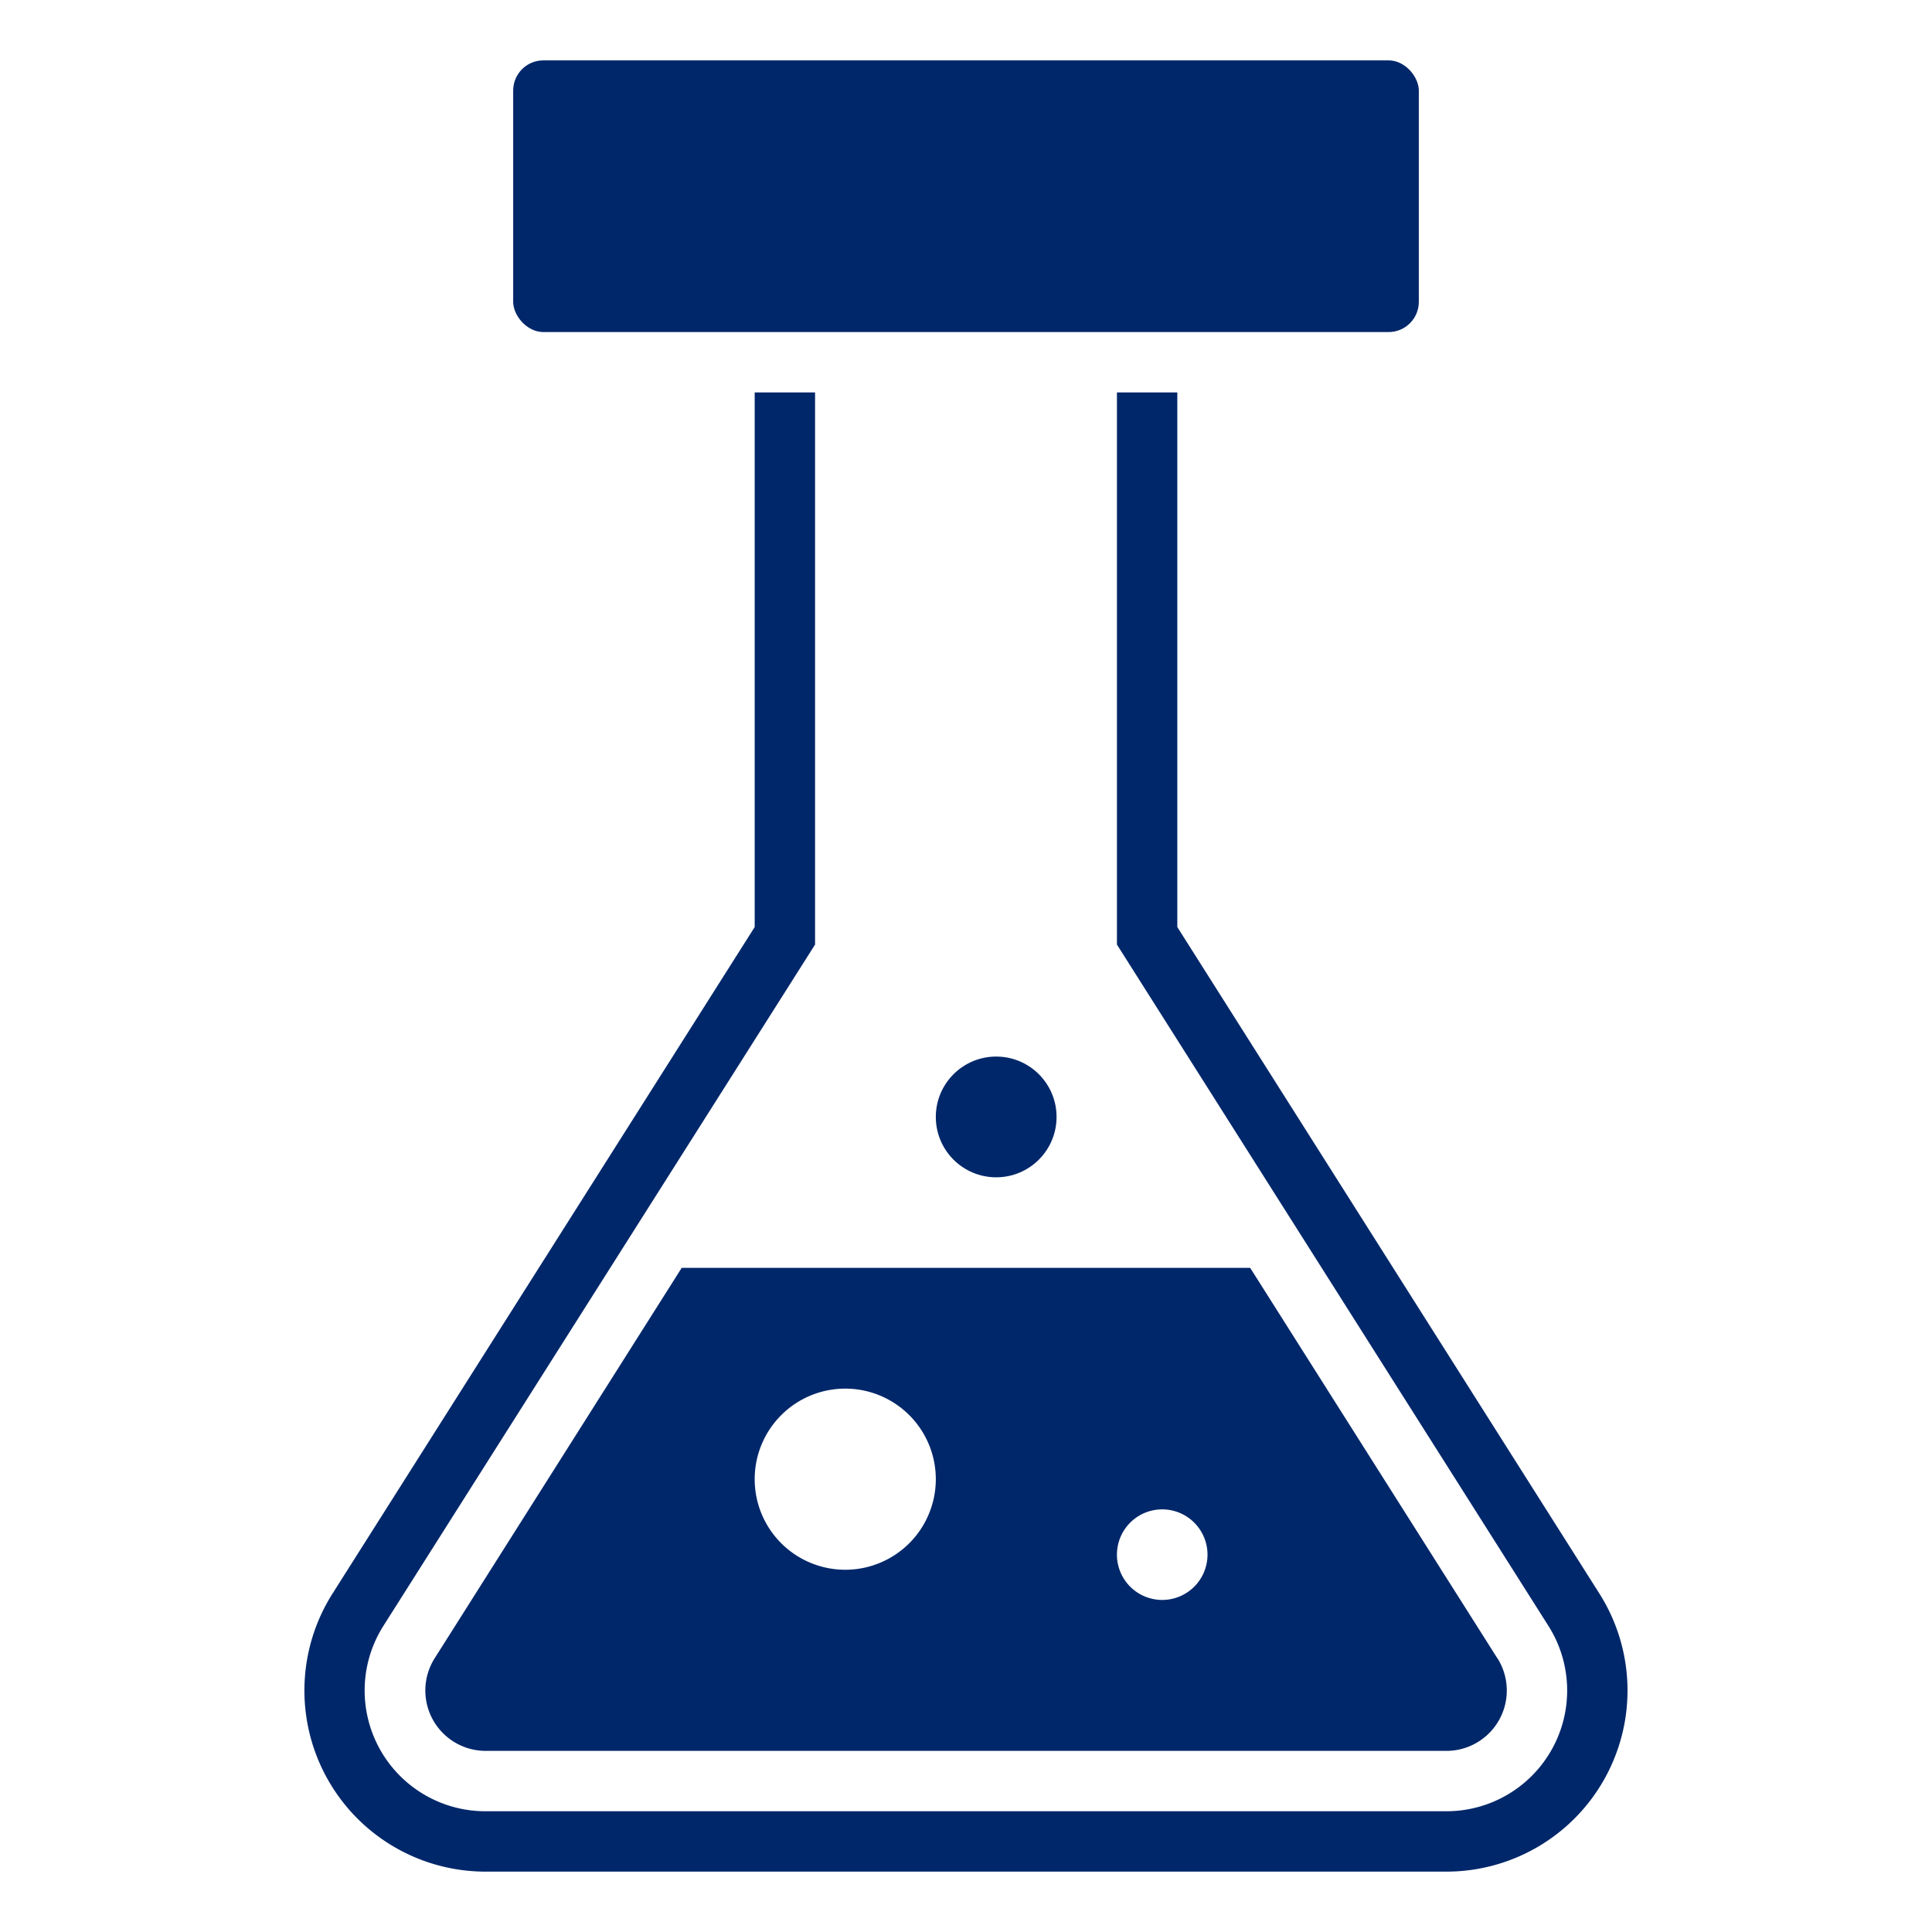
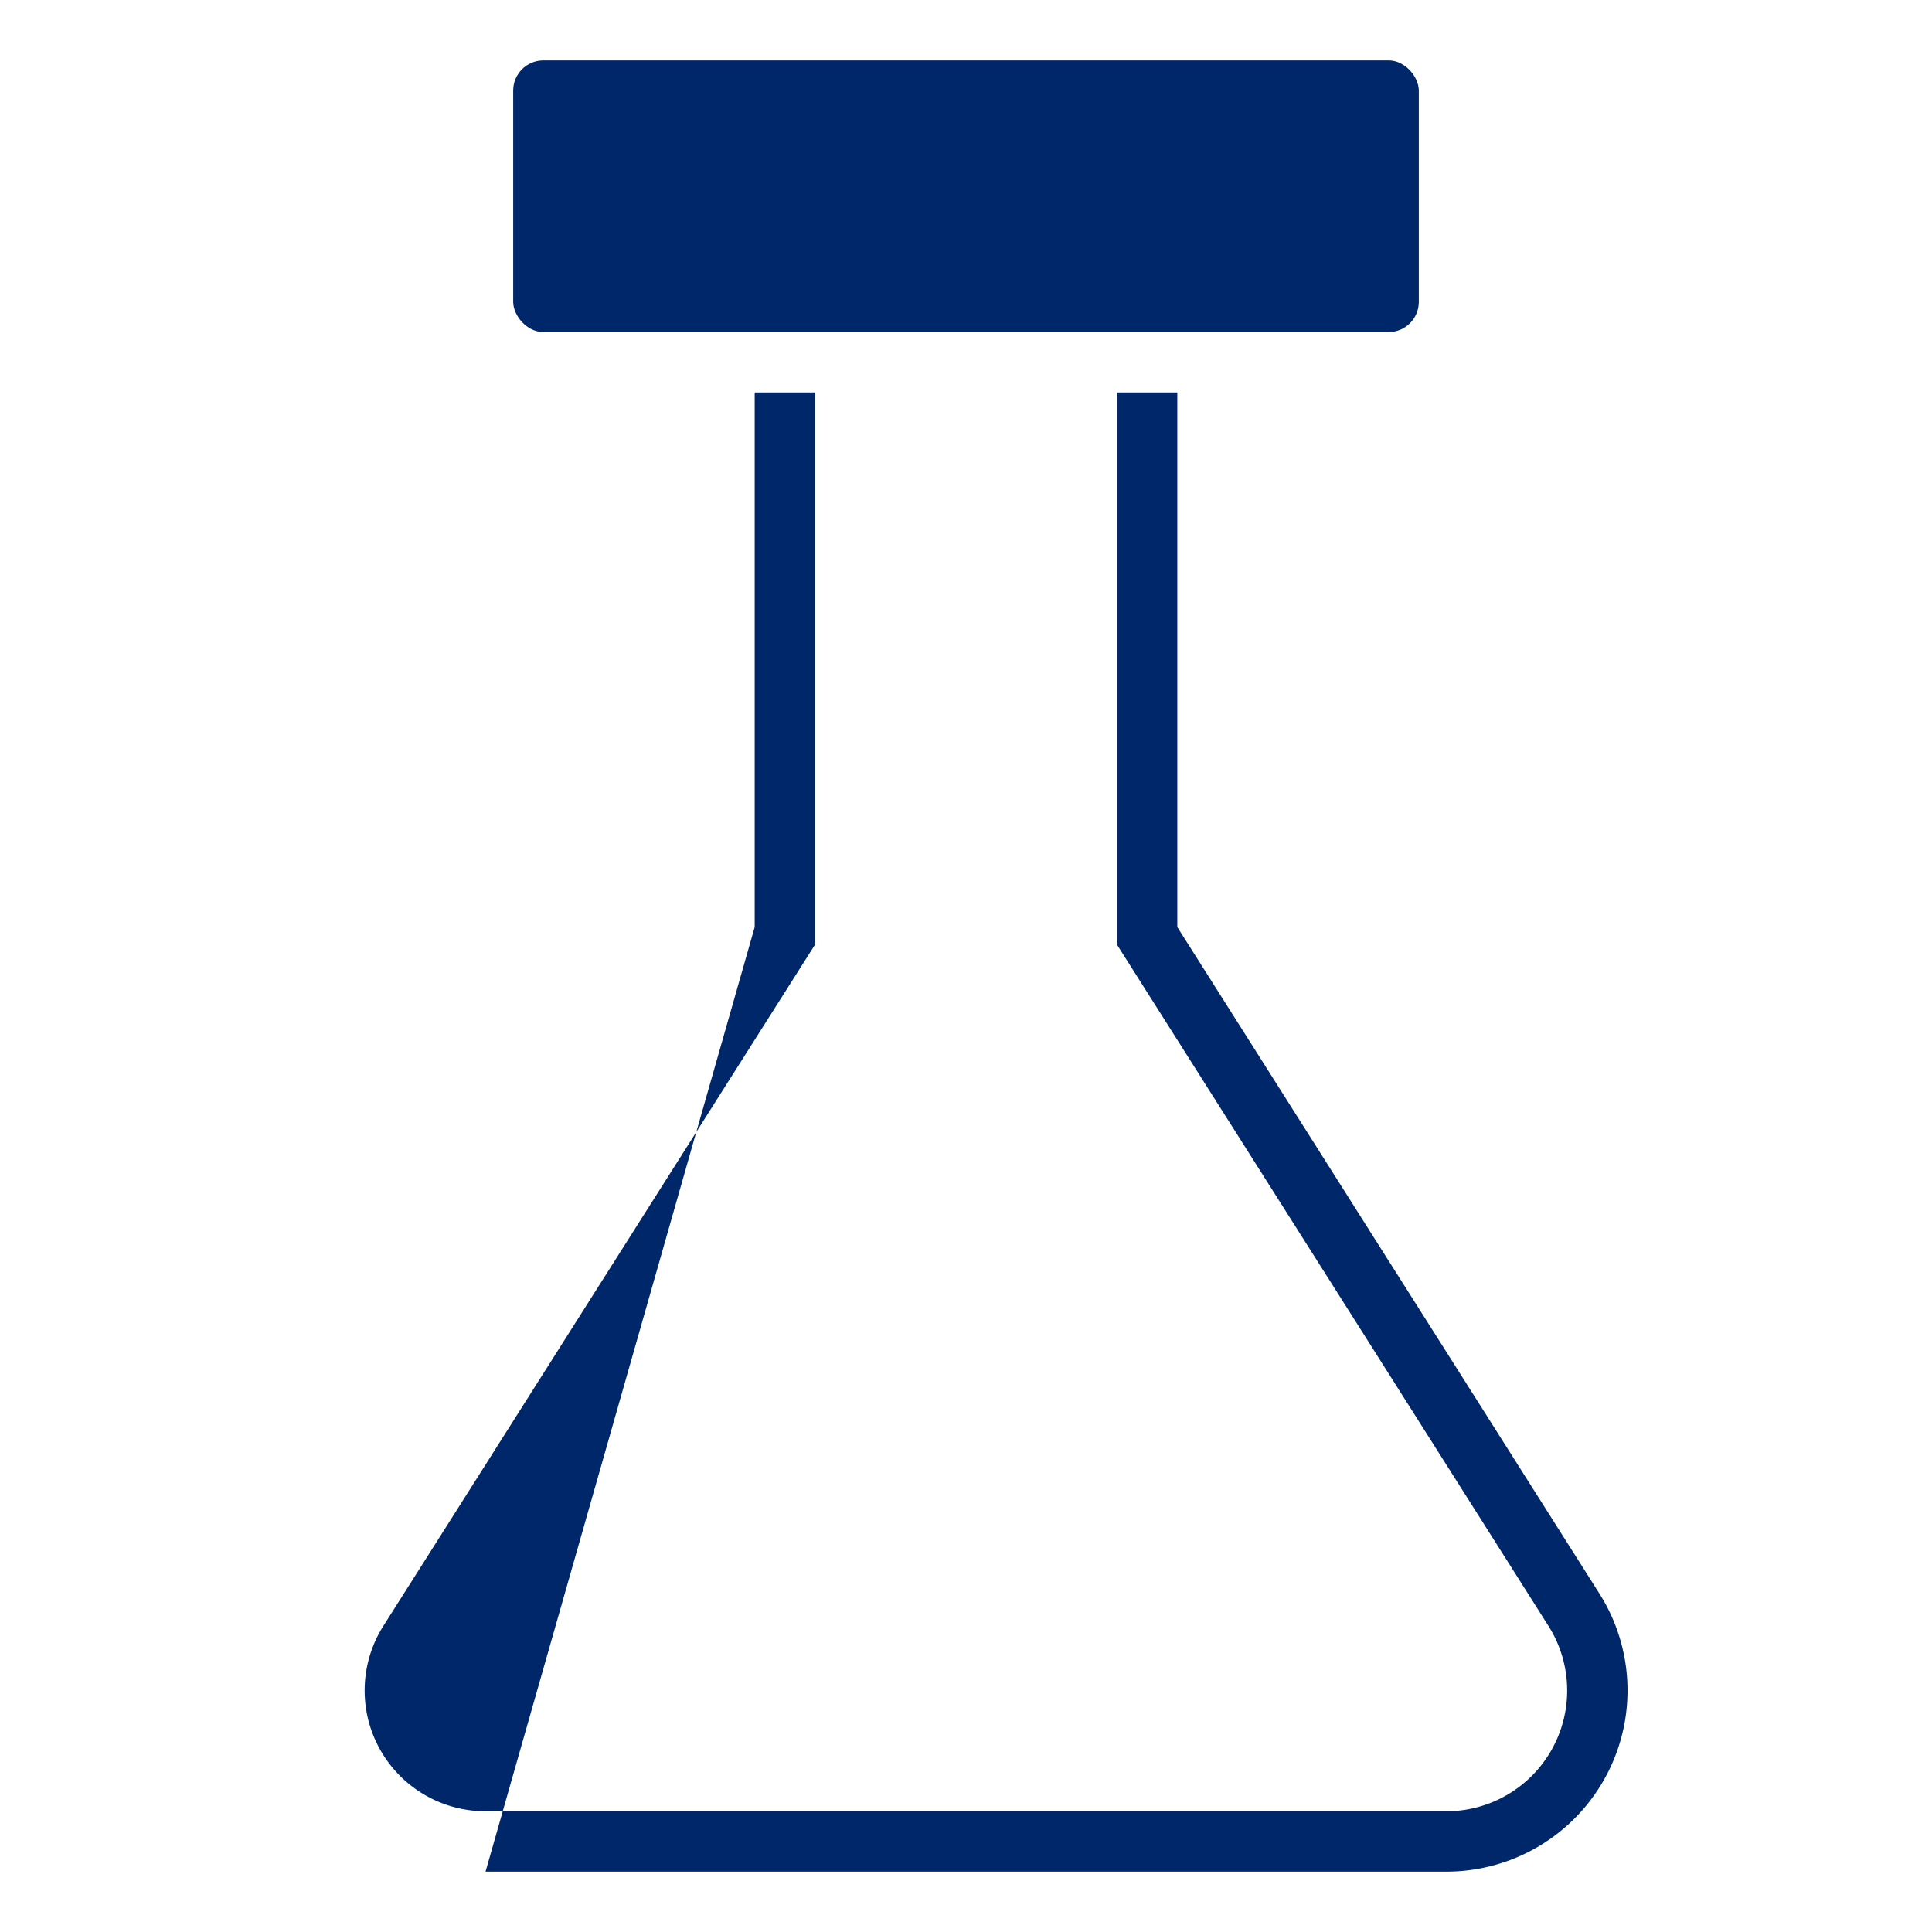
<svg xmlns="http://www.w3.org/2000/svg" height="64" width="64" viewBox="0 0 64 64">
  <title>chemistry</title>
  <g fill="#00276a" class="nc-icon-wrapper">
-     <path d="M47.914,62H16.084a6,6,0,0,1-5.069-9.21L25,30.71V13h2V31.29L12.7,53.86A4,4,0,0,0,16.084,60h31.83a4,4,0,0,0,3.379-6.141L37,31.29V13h2V30.71L52.982,52.789A6,6,0,0,1,47.914,62Z" fill="#00276a" />
+     <path d="M47.914,62H16.084L25,30.71V13h2V31.29L12.7,53.86A4,4,0,0,0,16.084,60h31.83a4,4,0,0,0,3.379-6.141L37,31.29V13h2V30.71L52.982,52.789A6,6,0,0,1,47.914,62Z" fill="#00276a" />
    <rect data-color="color-2" x="17" y="2" width="30" height="9" rx="1" />
-     <path d="M49.6,54.93,41.414,42H22.582L14.4,54.93A2,2,0,0,0,16.084,58h31.83a2,2,0,0,0,1.69-3.07ZM28,52a3,3,0,1,1,3-3A3,3,0,0,1,28,52Zm10.5,1A1.5,1.5,0,1,1,40,51.5,1.5,1.5,0,0,1,38.5,53Z" fill="#00276a" />
-     <circle cx="33" cy="37" r="2" fill="#00276a" />
  </g>
</svg>